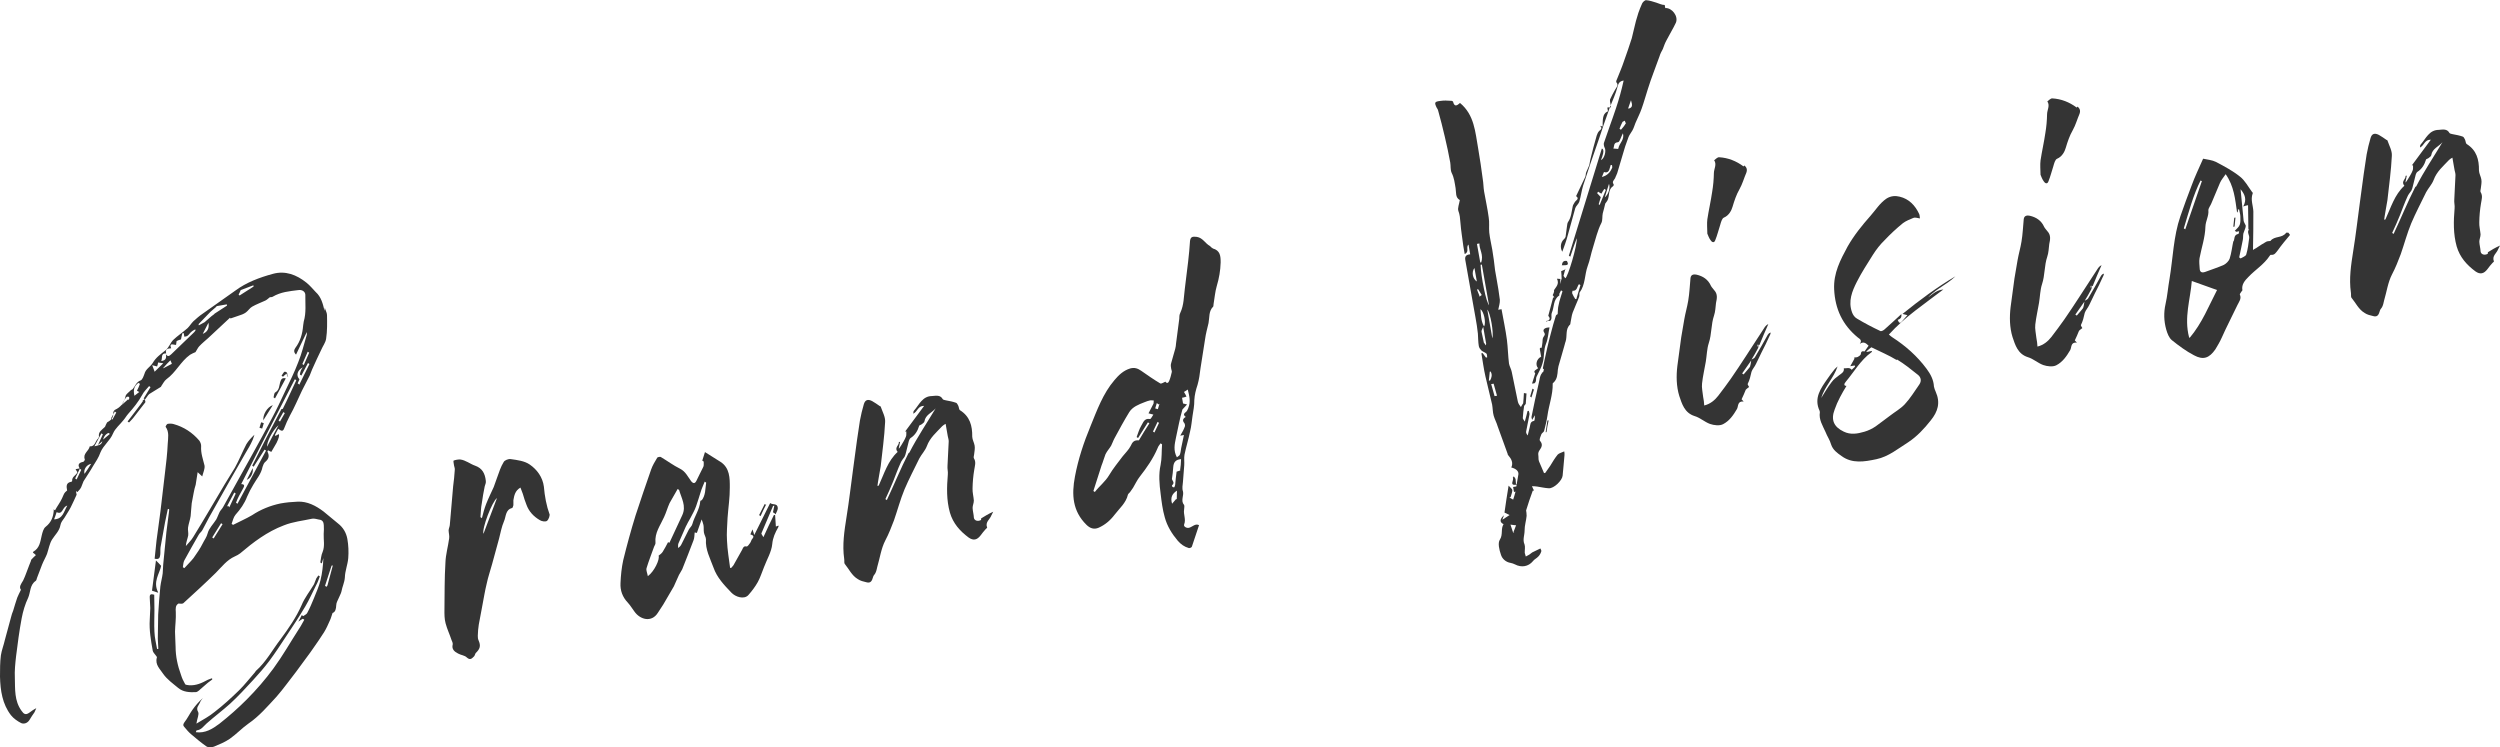
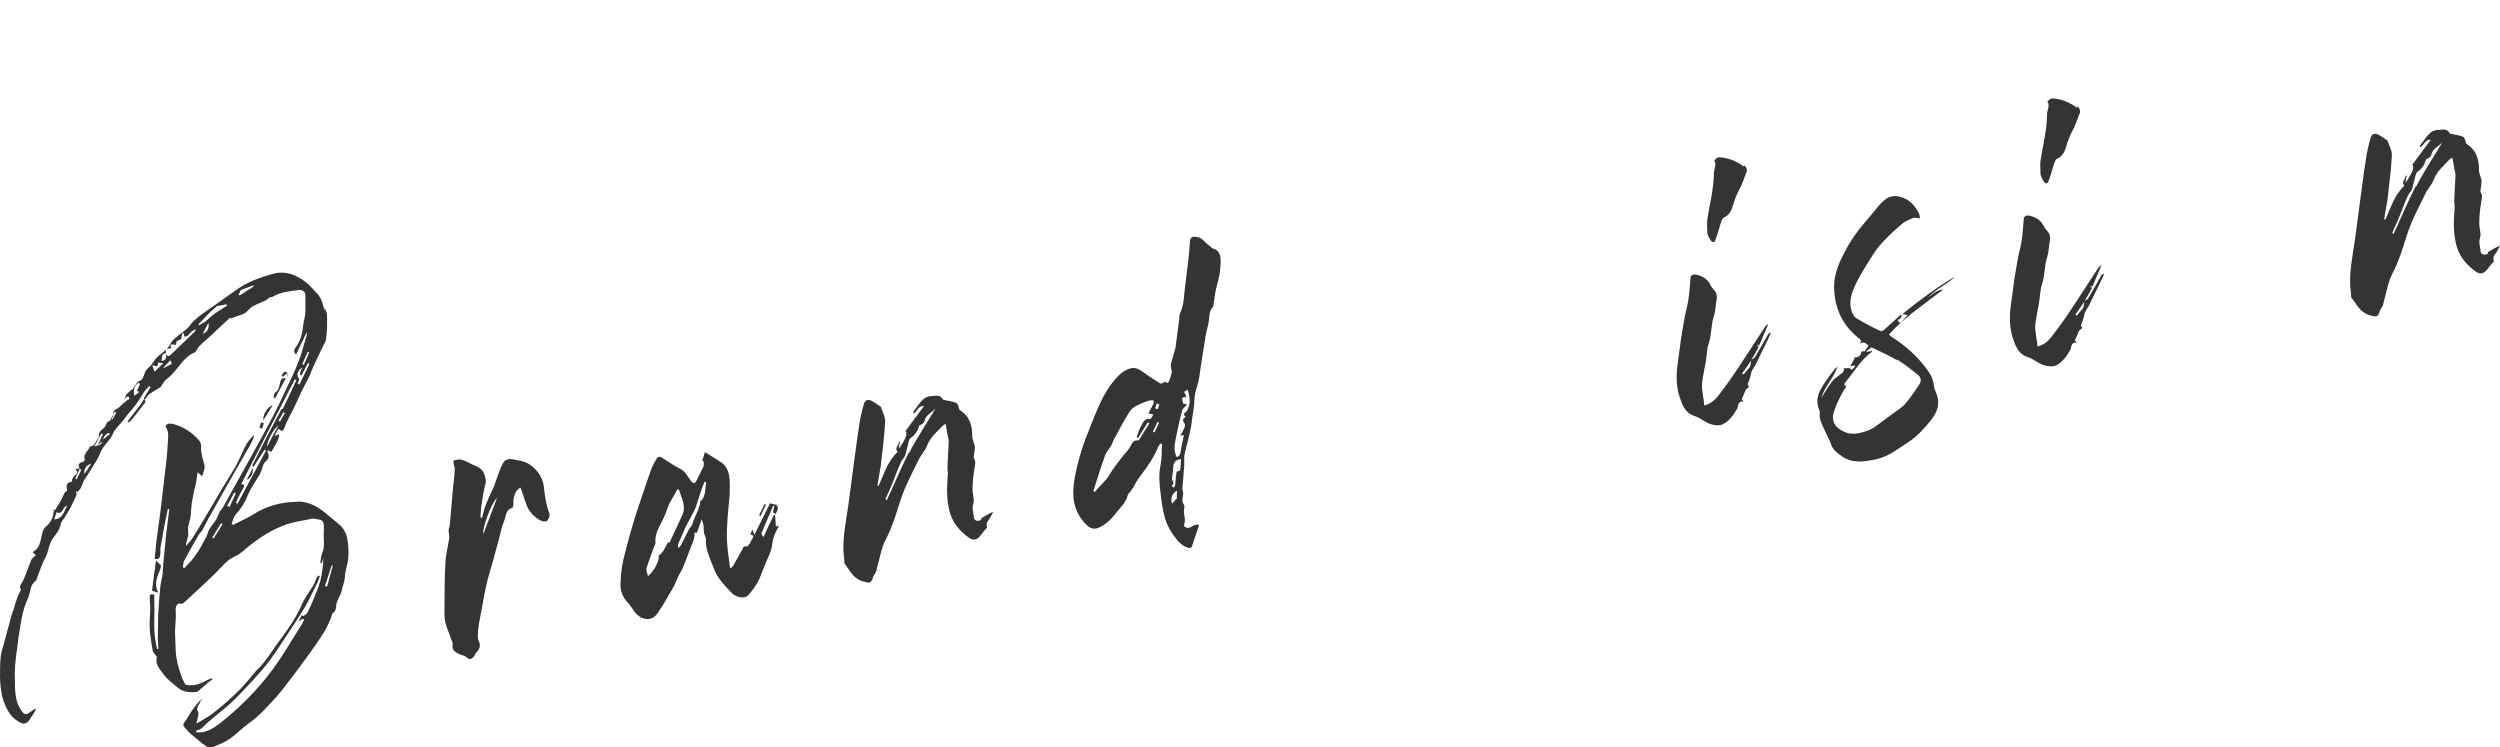
<svg xmlns="http://www.w3.org/2000/svg" id="_レイヤー_2" viewBox="0 0 481.26 143.82">
  <defs>
    <style>.cls-1{fill:#343434;stroke-width:0px;}.cls-2{isolation:isolate;}</style>
  </defs>
  <g id="_レイヤー_1-2">
    <g id="Brand_Vision" class="cls-2">
      <g class="cls-2">
        <path class="cls-1" d="M62.54,59.24c.08.47.4.9.41,1.39.03,1.54.06,3.08-.17,4.58-.11.75-.64,1.41-.93,2.11-.59,1.24-1.19,2.48-1.77,3.81-.18.36-.27.78-.45,1.14-.48.98-1.03,1.97-1.51,2.95-.77,1.6-1.45,3.26-2.32,4.8-.43.81-.77,1.6-1.11,2.47-.27.78-.76.3-1.13.04-.25.45-.43.81-.61,1.16.01.08.03.16.04.24.22-.12.44-.24.67-.36q.23.37-.43,1.7c-.31.54-.62,1.08-1,1.72-.17-.05-.36-.18-.62-.3-.06.09-.13.19-.12.26.38.75.31,1.33-.39,1.94-.29.21-.45.65-.56.99-.25,1.34-1.14,2.31-1.76,3.4-.44.73-.87,1.53-1.21,2.33-.5,1.31-1.28,2.42-2.23,3.48-.4.48-.53,1.15-.75,1.76.09.06.19.13.28.19,1.19-.62,2.48-1.17,3.65-1.86,1.67-1.11,3.49-1.84,5.45-2.26,1.1-.2,2.22-.31,3.35-.35,1.85-.08,3.47.77,4.96,1.89.94.73,1.82,1.55,2.76,2.28,1.03.79,1.62,1.83,1.83,3.01.21,1.18.27,2.47.17,3.71-.11,1.24-.62,2.47-.65,3.69-.07.99-.5,1.79-.66,2.72-.09.42-.35.79-.51,1.23-.17.43-.49.9-.49,1.39-.03.74-.17,1.33-.71,1.51-.22.61-.31,1.03-.49,1.39-.35.79-.69,1.58-1.14,2.31-.63,1.01-1.35,2.03-2.06,3.05-.19.28-.39.56-.58.83-.92,1.22-1.83,2.52-2.75,3.74-1.26,1.6-2.43,3.27-3.78,4.81-1.71,1.84-3.32,3.75-5.42,5.18-1.23.87-2.32,2.04-3.55,2.9-.94.65-2,1.08-3.06,1.52-.46.16-1.1.2-1.47-.06-1.02-.71-1.97-1.52-2.93-2.33-.48-.4-.89-.9-1.3-1.39-.29-.27-.25-.52,0-.89.6-.76,1.01-1.64,1.53-2.38.58-.84,1.26-1.6,2.03-2.31-.19.28-.47.57-.57.91-.23.53-.81.96-.34,1.77.24.45-.19,1.25-.33,2.25,1.32-.8,2.51-1.42,3.5-2.25,1.65-1.27,3.18-2.67,4.71-4.16,1.11-1.09,2.03-2.31,3.05-3.46.06-.09.13-.19.19-.28,1.97-1.73,3.18-4.06,4.77-6.12,1.51-2.05,3-4.19,4.04-6.56.57-1.4,1.57-2.63,2.38-4,.18-.36.27-.78.45-1.14.13-.19.26-.37.39-.56.09.06.19.13.28.19-.22.61-.44,1.21-.75,1.76-.66,1.33-1.3,2.75-2.05,4.02-1.19,2-2.47,3.93-3.76,5.86-1.02,1.56-2.05,3.12-3.16,4.62-.99,1.31-2.07,2.56-3.16,3.73-1.43,1.55-2.86,3.11-4.4,4.52-1.47,1.32-3.05,2.49-4.53,3.81-.56.5-1,1.23-1.88,1.31-.08.01-.13.19-.18.36,1.83.24,3.22-.65,4.51-1.61,1.85-1.46,3.61-3,5.27-4.67,1.86-1.87,3.62-3.89,5.19-6.04,1.77-2.42,3.25-5.04,4.85-7.52.39-.56.69-1.18,1.06-1.81-.09-.07-.19-.13-.28-.19-.22.12-.45.24-.88.56.31-.54.49-.9.67-1.26.09.06.19.13.28.19.29-.21.67-.36.78-.63.49-.9.89-1.86,1.29-2.83.45-1.13.98-2.29,1.26-3.47.33-1.36.49-2.77.55-4.24-.1.34-.2.69-.31,1.03-.09-.06-.19-.13-.28-.19.12-.67.16-1.41.45-2.03.45-1.14.16-2.3.2-3.45.06-.58.04-1.15.02-1.71-.02-.57-.26-1.01-.92-1.06-.42-.09-.94-.24-1.33-.17-1.8.4-3.64.56-5.46,1.29-3.2,1.21-5.85,3.23-8.39,5.38-.29.21-.65.44-1.03.59-1.51.67-2.49,1.98-3.67,3.17-2.01,1.98-4.11,3.89-6.21,5.81-.21.2-.63.11-.96.09-.59.35-.57.91-.52,1.64.06,1.29-.12,2.54-.15,3.76,0,.97.1,1.93.11,2.91,0,1.87.4,3.67,1.04,5.42.19.62.46,1.22.81,1.81.11.14.51.15.77.19,1.32.09,2.44-.43,3.56-1.04.22-.12.54-.18.84-.31.01.08.03.16.04.24-.29.21-.57.43-.86.64-.35.31-.7.61-1.06.92-.43.32-.82.88-1.31.88-1.13.04-2.35,0-3.31-.8-1.05-.87-2.16-1.65-2.92-2.74-.56-.88-1.61-1.75-1.2-3.12.07-.09-.13-.3-.24-.45-.21-.29-.5-.56-.56-.88-.35-1.97-.7-3.94-.57-5.99.03-.74.06-1.47.1-2.21-.03-.64-.06-1.29-.1-1.93-.05-.72.18-.84.86-.64.02,1.05.03,2.03.04,3,0,1.38-.08,2.78,0,4.14.04,1.13.31,2.22.51,3.32.08-.01.16-.03.24-.04-.03-.65-.06-1.29-.1-1.93.05-1.55.02-3.09.07-4.64.09-1.8.25-3.62.42-5.44.1-.83.35-1.69.45-2.52.06-.58.04-1.15.1-1.72.2-2.07.41-4.14.61-6.2.17-1.33.34-2.66.51-3.99.05-.17.02-.33,0-.49-.08.01-.16.03-.24.04-.18.84-.35,1.69-.53,2.53-.29,1.59-.57,3.19-.86,4.78-.07.5,0,.97-.06,1.47-.09.42-.07.99-1.08.76.12-1.16.24-2.32.36-3.48.25-1.83.49-3.66.74-5.49.29-2.49.58-4.98.88-7.47.23-1.91.46-3.82.54-5.7.06-1.07.33-2.25-.41-3.26-.01-.08.23-.53.39-.56.39-.07.8-.06,1.15.04,1.97.55,3.62,1.63,4.95,3.19.21.29.38.75.35,1.08-.09,1.32.35,2.46.65,3.7.11.63-.25,1.34-.44,2.11-.29-.27-.49-.48-.88-.82-.16.92-.27,1.67-.38,2.42-.15.51-.31,1.03-.38,1.53-.12.67-.25,1.34-.38,2.02-.1.83-.12,1.64-.21,2.48-.11.75-.39,1.45-.5,2.2-.07.5.1,1.04.03,1.54-.13.67-.42,1.29-.45,2.03.47-.57,1.03-1.08,1.4-1.71,2.09-3.38,4.08-6.82,6.08-10.18.62-1.08,1.33-2.1,1.96-3.19.8-1.44,1.42-3.01,2.21-4.53.38-.63.92-1.22,1.55-1.82-.17.44-.25.86-.44,1.21-.35.79-.79,1.52-1.23,2.25-.93,1.63-1.86,3.25-2.79,4.88-1.42,2.53-2.84,5.05-4.27,7.58-.43.81-.85,1.61-1.28,2.42-.18.36-.55.58-.73.94-.93,1.63-1.86,3.25-2.78,4.96-.18.36-.18.84-.26,1.26.09.07.19.13.28.19.61-.68,1.24-1.27,1.77-1.94.65-.93,1.3-1.85,1.78-2.83.3-.62.76-1.19.95-1.96.24-.94,1.07-1.74,1.65-2.65.25-.45.4-.96.64-1.42.18-.36.53-.66.71-1.02,1.85-3.33,3.7-6.67,5.55-10,1.29-2.34,2.59-4.68,3.8-7.01.92-1.71,1.74-3.48,2.57-5.25.89-1.86,1.79-3.65,2.51-5.56.68-1.66,1.1-3.44,1.61-5.16.06-.09.04-.25.05-.66-.77,1.6-1.43,2.93-2.08,4.35-.49-.48-.4-.9-.14-1.28.99-1.31,1.38-2.76,1.51-4.33l.11-.75c.51-1.71.28-3.46.31-5.17-.03-.64-.67-1.02-1.38-.89-1.67.21-3.35.35-4.9,1.27-.14.11-.39.07-.55.1-.29.21-.56.5-.86.64-.83.39-1.74.71-2.55,1.18-.44.24-.76.78-1.19,1.1-.43.32-.97.5-1.51.67-.46.16-.92.32-1.46.5l-.11-.14c-1.4,1.3-2.79,2.61-4.19,3.91-.56.5-1.2,1.02-1.75,1.61-.27.29-.44.73-.7,1.1-.3.13-.68.28-1.05.51-1.8,1.29-2.73,3.41-4.53,4.7-.43.32-.66.85-.99,1.31-.06.09-.05.17-.13.19-.73.45-1.46.91-2.2,1.36-.14.11-.27.29-.4.48-.13.18-.26.37-.39.55-.09-.07-.19-.13-.28-.19.44-.73.88-1.46,1.32-2.18-.09-.06-.19-.13-.28-.19-.47.57-1.03,1.08-1.33,1.7-.74,1.35-1.67,2.49-2.69,3.64-.34.38-.58.83-.92,1.22-.66.85-1.59,1.58-1.99,2.54-.57,1.4-1.87,2.28-2.44,3.68-.32.95-.9,1.79-1.41,2.61-.56.99-1.21,1.92-1.84,2.93-.18.36-.27.78-.45,1.14-.18.36-.45.65-.73.94-.09-.06-.19-.13-.28-.2.06.32.11.63.13.71-.41.89-.76,1.68-1.12,2.39-.36.71-.82,1.36-1.19,2-.32.46-.73.94-.8,1.44-.2,1.17-1.05,1.89-1.62,2.8-.5.82-.65,1.82-.97,2.77-.28.7-.66,1.33-.94,2.03-.33.87-.67,1.74-1,2.62-.05.17-.09.42-.23.53-1.16.78-.99,2.21-1.46,3.26-.59,1.24-1,2.62-1.25,3.96-.46,2.44-.77,4.85-1.07,7.26-.16,1.41-.31,2.82-.24,4.19.06,2.18-.12,4.41,1.29,6.35.44.65.8.83,1.45.39.43-.32.86-.64,1.39-.9-.12.26-.23.53-.35.79-.32.46-.65.93-.96,1.47-.38.63-1.07.84-1.6.61-.71-.36-1.46-.88-1.97-1.52C.45,135.53.07,132.92,0,130.25c0-1.38,0-2.76.17-4.09.15-1,.55-1.97.77-2.98.39-1.45.79-2.9,1.18-4.35.09-.42.25-.86.42-1.29.26-.86.51-1.71.78-2.49.17-.44.41-.88.71-1.51-.43-.57.04-1.15.42-1.78.48-.98.78-2.01,1.18-2.97.1-.34.3-.62.38-1.04.27-.29.55-.58.9-.89-.2-.21-.38-.34-.57-.47.06-.09.05-.17.05-.17,1.26-.71,1.36-1.95,1.64-3.13.14-.59.33-1.36.76-1.68,1.07-.84,1.46-1.88,1.56-3.12-.01-.08-.03-.16-.04-.24.09.07.19.13.28.19.43-.81,1.02-1.56,1.37-2.35.41-.89.32-.95.96-1.47-.14-.79-.26-1.5.84-1.69.08-.01.14-.11.13-.19-.06-.8.79-1.03,1.01-1.64-.11-.14-.23-.37-.35-.59.24-.04.47-.08.79-.14-.46-.73-.12-1.12.67-1.26.16-.03.34-.38.32-.46-.44-1.14.77-1.6.94-2.52,1.07.06,1.04-1,1.6-1.5.06-.09.19-.28.18-.36-.17-.95.58-1.32,1.06-1.81.14-.11.19-.28.25-.45.13-.18.17-.43.31-.54.75-.38,1.21-.95,1.14-1.83-.03-.16.17-.44.31-.54,1.13-.52,1.79-1.37,2.05-2.64.09-.42.68-.77,1.02-1.15.14-.11.3-.13.37-.23.47-.57.66-1.33,1.5-1.65.38-.15.58-.83.75-1.27.24-.94,1.14-1.34,1.58-2.07.62-1.08,1.56-1.74,2.49-2.47.64-.52.89-1.38,1.44-1.96.83-.8,1.85-1.46,2.77-2.28.42-.4.73-.94,1.14-1.34.56-.5,1.12-1.01,1.78-1.45,2.09-1.51,4.19-2.93,6.28-4.44,2.16-1.6,4.67-2.53,7.23-3.23,2.4-.67,4.58.17,6.48,1.7.66.53,1.18,1.17,1.78,1.8,1.06.95,1.38,2.28,1.69,3.6l.06-.58ZM12.95,97.33c-1.01.26-.81,1.85-2.05,1.26-.15.51-.32.95-.49,1.39,1.7-.06,1.85-1.46,2.54-2.64ZM15.64,90.43c-.09-.06-.19-.13-.28-.19-.3.62-.59,1.24-.89,1.86.09.07.19.13.28.2.3-.62.59-1.24.89-1.86ZM17.55,89.29c-.87.15-1.52,1.08-1.28,1.93.45-.65.84-1.21,1.28-1.93ZM17.94,85.97c.85-.23,1.59-.2,1.77-1.04-.21.2-.42.4-.85.72.35-.79.64-1.41.94-2.04-.09-.07-.19-.13-.28-.19-.43.81-.85,1.61-1.41,2.61l-.17-.05ZM19.67,84.77c.5-.41.99-.83,1.49-1.24-.09-.06-.19-.13-.28-.19-.68.28-.98.9-1.1,1.58l-.11-.14ZM22.38,79.41c-.09-.06-.19-.13-.28-.19-.25.45-.49.9-.74,1.35.09.06.19.13.28.2.25-.45.49-.9.74-1.35ZM24.79,76.95c.06-.09.12-.27.09-.42-.01-.08-.2-.21-.28-.19-.16.03-.3.13-.37.23-.26.37-.51.82-.88,1.46.56-.51.91-.81,1.27-1.12l.17.05ZM27.43,77.14c.14-.11.29-.21.43-.32.04.24.18.54.11.63-.73.94-1.46,1.88-2.18,2.82-.26.37-.61.68-.95,1.06-.09-.07-.19-.13-.28-.19.86-1.13,1.71-2.25,2.57-3.38.13-.19.26-.37.39-.56l-.09-.06ZM26.36,75.22c.25-.45.41-.89.58-1.32-.09-.07-.19-.13-.28-.2-.8.55-1.07,1.33-.78,2.49.29-.21.57-.43.93-.73-.26-.12-.45-.25-.45-.25ZM30.38,114.08c-.51-.15-.78-.27-1.12-.37.23-1.91.48-3.74.76-5.82.49.48.69.69,1,1.04-.3,1.52-1.65,3.06-.56,5.14h-.08ZM29.7,71.62c.62-.6,1.11-1.09,1.73-1.69-.5-.07-.75-.11-1-.15-.04.25-.07.5-.19.76-.34-.1-.59-.14-.94-.24.16.46.3.76.46,1.22l-.06.09ZM37.64,63.64c-.01-.08-.03-.16-.04-.24-.22.12-.52.25-.73.45-.29.21-.47.57-.76.78-.14.11-.38.15-.62.19-.04-.24-.08-.47-.13-.71-.08.01-.16.03-.24.04-.1.34-.2.69-.28,1.19-.24.04-.54.18-.84.31-.04.25-.07.5-.11.75-.49,0-1.39-.49-.94.65-.64.03-1.2.13-.96.98-1.14-.04-.65.93-.96,1.47.96-.09,1.02-.67.91-1.3.33.51.63.38,1.05-.02,1.38-1.38,2.85-2.7,4.24-4.08.14-.11.27-.29.4-.48ZM31.44,70.9c.67-.36,1.11-.6,1.64-.86-.03-.16-.15-.38-.28-.68-.48.49-.9.89-1.37,1.46v.08ZM41.29,60.39c.8-.55,1.61-1.01,2.41-1.56-.01-.08-.03-.16-.04-.24l-1.89.33c-.08.01-.14.11-.21.2-.35.31-.7.61-1.06.92-.76.78-1.51,1.57-2.27,2.35.01.08.03.16.04.24.37-.23.75-.38,1.11-.6.64-.52,1.19-1.1,1.84-1.54l.07-.09ZM38.97,64.29c.92-.33,1.36-1.05,1.16-2.16-.36.71-.72,1.43-1.15,2.23v-.08ZM42.84,100.91c-.09-.06-.19-.13-.28-.19-.57.91-1.14,1.83-1.71,2.74.09.06.19.13.28.2.57-.92,1.14-1.83,1.71-2.74ZM44.14,97.67c.41-.89.82-1.77,1.24-2.66-.09-.07-.19-.13-.28-.2-.43.81-.85,1.61-1.28,2.42-.06.09-.05.17-.04.25.08-.01.16-.03.24-.04l.12.22ZM54.44,78.7c.9-1.78,1.71-3.63,2.6-5.5-.09-.07-.19-.13-.28-.2-3.45,6.7-6.89,13.41-10.33,20.19.82.02.57.47.32.92-.25.45-.49.9-.74,1.35-.25.45-.41.89-.58,1.32.09.06.19.13.28.2,1.83-3.41,3.67-6.82,5.5-10.24-.09-.06-.19-.13-.28-.19-.7,1.1-1.4,2.2-2.1,3.29-.09-.07-.19-.13-.28-.19.9-1.78,1.81-3.57,2.71-5.35.97-1.88,1.95-3.68,2.92-5.55l.24-.04ZM46.19,56.84c.88-.56,1.75-1.12,2.63-1.68-.01-.08-.03-.16-.04-.24-.76.3-1.52.59-2.44.92-.05.17-.23.53-.41.88.09.07.19.13.28.2v-.08ZM47.5,92.36c.43-.81.79-1.52,1.15-2.24.17.95-.45,2.03-1.15,2.24ZM50.34,81.3c.17.05.44.17.44.17-.1.34-.2.69-.31,1.03-.17-.05-.34-.1-.52-.15.1-.34.2-.69.31-1.03h.08ZM50.71,81.07c-.21-1.18.74-2.73,1.81-3.08-.7,1.1-1.27,2.01-1.84,2.93l.03.16ZM51.42,85.98c.72-1.43,1.46-2.78,2.2-4.13-1.14.93-2.4,3.43-2.18,4.2v-.08ZM55.02,72.83c-.74,1.35-1.41,2.61-2.08,3.86-.09-.07-.19-.13-.28-.19.1-.34.1-.83.32-.95.81-.47.75-1.27.95-1.96.17-.44.24-.94,1.08-.76ZM54.83,79.53c-.09-.06-.19-.13-.28-.2-.31.54-.62,1.08-.93,1.63.09.07.19.13.28.19.31-.54.62-1.08.93-1.63ZM55.52,72.42c-.08.01-.16.03-.24.04-.03-.16-.06-.32-.1-.55-.29.21-.5.41-.7.61-.09-.07-.19-.13-.28-.19.2-.28.31-.54.52-.74.06-.09.41,0,.51.15.11.14.07.39.11.63l.17.05ZM57.6,74.08c.66-1.34,1.32-2.67,1.97-4-.09-.07-.19-.13-.28-.2-.43.81-.85,1.61-1.28,2.42-.09-.07-.19-.13-.28-.2.04-.25.07-.5.19-.77.12-.26.25-.45.38-.63-1.11.6-1.34,1.62-.65,2.31-.12.26-.23.53-.35.79.09.06.19.13.28.19v.08ZM59.52,67.9l-.28-.2c-.35.79-.69,1.59-1.04,2.38.09.06.19.13.28.19.35-.79.7-1.59,1.04-2.38ZM63.04,112.69c.34-1.28.69-2.56,1.03-3.84-.08.01-.16.03-.24.04-.42,1.29-.84,2.59-1.26,3.88.09.07.19.13.28.2l.19-.28Z" />
        <path class="cls-1" d="M105.77,98.81c.15.38-.12,1.16-.47,1.46-.29.21-1.04.1-1.41-.16-1.18-.69-2.08-1.66-2.55-2.96-.28-.68-.49-1.38-.69-2.07-.15-.38-.3-.76-.46-1.22-1.03.59-1.2,1.51-1.36,2.43-.02.33.03.64,0,.97-.05.17-.15.51-.23.53-1.33.32-1.17,1.67-1.58,2.56-.46,1.06-.66,2.23-.95,3.34-.44,1.62-.89,3.25-1.33,4.87-.34,1.28-.78,2.49-1.04,3.76-.38,1.53-.6,3.03-.9,4.55-.21,1.09-.43,2.19-.63,3.36-.12.67-.16,1.41-.19,2.15-.02.33.03.64.17.95.42.98.28,1.58-.56,2.37-.13.18-.17.44-.3.62-.42.4-.74.86-1.42.25-.4-.42-1.14-.45-1.68-.76-.71-.36-1.28-.83-1.04-1.76.04-.25-.1-.55-.23-.85-.35-1.08-.86-2.12-1.14-3.21-.23-.85-.23-1.75-.22-2.64.04-3.01,0-6.01.19-9.05.05-1.55.51-3.1.72-4.68.07-.5-.1-1.04-.11-1.53.02-.33.2-.69.23-1.01.21-2.48.43-4.95.64-7.43.13-1.08.27-2.16.32-3.23.04-.25-.1-.55-.14-.79-.06-.31-.17-.95-.09-.96.38-.15.85-.23,1.26-.22,1.08.13,1.94.88,2.89,1.2,1.39.49,1.9,1.53,2.05,2.89.07.39-.11.75-.21,1.09-.21,1.09-.43,2.19-.56,3.27-.18.84-.18,1.74-.26,2.65.09.06.19.13.28.2.24-.94.48-1.87.82-2.74.45-1.14.99-2.21,1.46-3.26.22-.61.44-1.21.65-1.82.38-1.04.69-2.07,1.26-2.98.18-.36.94-.65,1.36-.57,1.25.18,2.66.34,3.68,1.06,1.39.97,2.46,2.41,2.7,4.24.16,1.84.48,3.65,1.12,5.41l-.04-.24ZM95.67,95.88c-.94.66-2.94,5.88-2.6,6.88.88-2.35,1.72-4.53,2.6-6.88Z" />
        <path class="cls-1" d="M149.08,98.8c-.09-.06-.19-.13-.28-.19.09-.42.18-.84.26-1.26-.08.01-.16.03-.24.04-.75,1.76-1.49,3.51-2.24,5.27-.06.09.13.3.38.75.7-1.58,1.35-2.92,2.01-4.25.08-.01.16-.03.24-.04.05.72.09,1.45.15,2.25.22-.12.38-.15.54-.18-.05.17-.04.25-.1.34-.56.99-1.03,1.97-1.14,3.21-.14,1.49-1.02,2.94-1.58,4.42-.4.96-.7,1.99-1.2,2.89s-1.15,1.75-1.83,2.52c-.82.88-2.46.35-3.25-.48-1.4-1.46-2.79-2.92-3.45-4.83-.64-1.76-1.59-3.46-1.45-5.43,0-.41-.31-.84-.39-1.31s0-.97-.09-1.45c-.06-.32-.19-.62-.35-1.08-.38,1.04-.65,1.82-.92,2.6-.25-.04-.42-.09-.42-.09-.06.58-.05,1.07-.22,1.5-.72,1.91-1.45,3.75-2.18,5.59-.18.36-.44.73-.62,1.08-.36.71-.63,1.49-.99,2.21-.69,1.18-1.37,2.35-2.06,3.53-.31.54-.71,1.02-1.02,1.56-1.2,1.92-3.42,1.33-4.52-.26-.43-.58-.77-1.16-1.28-1.72-1-1.04-1.47-2.34-1.39-3.74.06-1.47.21-2.96.52-4.4.71-2.89,1.5-5.79,2.38-8.63.95-2.93,1.97-5.87,2.99-8.82.27-.78.71-1.51,1.15-2.24.05-.17.52-.25.69-.2,1.27.75,2.4,1.61,3.73,2.27,1.07.54,1.49,1.53,2.13,2.39.41.5.74.52,1.04-.1.41-.89.9-1.79,1.32-2.67.12-.26.05-.66.07-.99-.09-.06-.19-.13-.28-.19.15-.52.31-1.03.52-1.64,1.01.63,2.01,1.27,3.02,1.9,1.75,1.15,1.77,3.1,1.76,4.89.02,1.95-.29,3.87-.43,5.85-.06,1.47-.21,2.96-.11,4.41.07,1.78.38,3.51.6,5.26.08-.01.16-.03.24-.04.13-.19.27-.29.4-.48.56-.99,1.11-1.98,1.67-2.98.18-.36.27-.78.86-.64.17.05.5-.41.69-.69.19-.28.22-.61.43-.81.4-.48.12-.67-.39-.83.12-.26.23-.53.4-.96.15.38.19.62.35,1.08,1.08-2.14,2.04-4.1,3.06-6.15.48.4,1.38,0,1.46.88.07.39-.25.86-.42,1.29l-.2-.21ZM128.87,104.48c.83-1.77,1.65-3.54,2.47-5.31.82-1.77-.18-3.3-.61-4.85-.09-.07-.19-.13-.28-.19-.49.9-1.06,1.81-1.55,2.71-.41.89-.65,1.82-1.07,2.71-.7,1.58-1.83,3-1.65,4.92.04.24-.15.51-.27.78-.49,1.39-1.05,2.79-1.46,4.16-.09.42.17.95.26,1.5,1.23-.87,2.35-3.26,2.07-3.94.29-.21.57-.43.77-.71.38-.63.75-1.27,1.05-1.89l.26.12ZM135.01,96.41c.87-1.05.73-2.32.93-3.5-.09-.07-.19-.13-.28-.2-.28.7-.58,1.32-.78,2.01-.32.95-.56,1.89-.89,2.76-.27.78-.71,1.51-1.07,2.22-.31.54-.62,1.09-.92,1.71-.46,1.06-.93,2.11-1.39,3.17-.12.26-.06.58-.08.91.37-.23.56-.5.68-.77.49-.9.89-1.86,1.38-2.76.18-.36.61-.68.7-1.1.39-1.45,1.38-2.76,1.51-4.33-.01-.08.13-.19.2-.28l.03.16ZM147.48,97.13c-.36.71-.72,1.43-1.07,2.22-.09-.07-.19-.13-.28-.19.36-.71.72-1.43,1.08-2.14.09.07.19.13.28.19v-.08Z" />
        <path class="cls-1" d="M188.83,99.82c.73-.45,1.46-.91,2.37-1.31-.12.27-.25.45-.36.71-.27.78-1.24,1.27-.81,2.34.01.08-.21.2-.27.29-.34.38-.68.77-1,1.23-.66.85-1.36,1.05-2.29.4-1.68-1.25-3-2.72-3.61-4.81-.67-2.4-.61-4.85-.4-7.32.06-.58-.12-1.12-.06-1.7.05-1.55.18-3.12.23-4.67.02-.33-.13-.71-.18-1.02-.1-.55-.19-1.1-.29-1.66-.04-.24-.08-.47-.12-.71-.22.12-.45.24-.65.44-1.09,1.17-2.37,2.21-2.97,3.86-.33.87-1.02,1.56-1.45,2.37-.95,1.96-1.99,3.93-2.85,5.95-.8,1.93-1.33,3.97-2.03,5.97-.5,1.31-1,2.61-1.67,3.87-.79,1.52-1.03,3.35-1.54,5.07-.09.42-.18.84-.36,1.2-.12.26-.4.48-.44.73-.2.69-.42,1.29-1.28,1.04-.59-.14-1.19-.28-1.65-.6-1.18-.69-1.73-1.97-2.55-2.96-.12-.22-.03-.64-.09-.96-.39-2.69.03-5.37.45-8.04.51-3.1.85-6.24,1.28-9.33.25-1.83.49-3.66.74-5.49.19-1.25.37-2.5.56-3.75.21-1.09.44-2.11.75-3.14.25-.86.79-1.03,1.6-.61.54.31,1.01.63,1.47.96.08-.01.17.05.19.13.34,1,.91,1.95.84,2.94-.14,2.87-.54,5.7-.85,8.52-.15,1-.38,2.02-.52,3.02-.04.25-.07.5-.11.75.08-.01.16-.03.24-.04,1.06-2.3,1.76-4.78,3.65-6.49-.72-.85.34-1.28.23-1.91.08-.01.16-.03.24-.04-.09.42-.18.84-.26,1.27h.08c.13-.2.26-.39.39-.57.31-.54.7-1.1.92-1.71.12-.26.05-.66.07-.99-.08.01-.16.03-.24.04,1.18-1.59,2.36-3.18,3.67-4.96-1.22-.03-1.26,1.12-2.09,1.51.04-.25,0-.49.14-.59,1.01-1.15,1.62-2.8,3.48-2.81.72-.05,1.58-.28,2.06.61.11.14.44.17.61.22.67.12,1.34.25,1.95.47.17.05.31.35.43.58.13.3.12.71.31.84,1.92,1.2,2.4,2.99,2.37,5.11.02.57.37,1.15.46,1.71.1.55-.04,1.14-.1,1.72-.04.25-.14.59-.03.74.45.73.17,1.43.06,2.18-.2,1.17-.31,2.41-.33,3.63-.03.74.19,1.51.25,2.31,0,.49-.24.94-.24,1.42.03.64.22,1.26.25,1.91.1.55.78.75,1.37.41l.04-.25ZM175.05,87.14c1.51-2.95,3.38-5.71,5.07-8.53-.74.86-1.97,1.24-2.16,2.5-.04.25-.34.38-.55.58-.14.11-.38.15-.45.24-.31,1.03-.81,1.85-1.69,2.41-.14.11-.26.37-.31.54-.19.76-.38,1.53-.57,2.29-.04.25-.15.51-.27.78-.26.37-.6.75-.76,1.19-.53,1.15-.96,2.36-1.41,3.5-.45,1.14-.98,2.29-1.51,3.44.09.07.19.13.28.19,1.42-3.01,2.66-6.08,4.17-9.03l.14-.11Z" />
        <path class="cls-1" d="M233.44,47.82c1.45.39,1.55,1.43,1.54,2.73-.05,1.55-.29,2.98-.75,4.52-.31,1.03-.41,2.27-.61,3.44-.05.17,0,.41-.07.5-.9.89-.69,2.07-.9,3.17-.23,1.01-.53,2.04-.67,3.12-.32,1.85-.56,3.76-.88,5.6-.13,1.08-.27,2.16-.57,3.19-.32.95-.56,1.89-.62,2.95.02,1.05-.2,2.07-.35,3.07s-.22,1.99-.46,2.92c-.3,1.52-.77,2.98-1.08,4.5-.12.67,0,1.38-.05,2.04-.06,1.07-.19,2.15-.25,3.21-.06.58-.19,1.25,0,1.79.23.85-.5,1.79.22,2.64.11.14.02.57,0,.9-.16.92.41,1.88.01,2.84-.17.44.55.8,1.01.63.62-.19,1.15-.85,1.86-.49-.49,1.39-.89,2.76-1.38,4.14-.05.17-.43.32-.6.27-.86-.25-1.51-.71-2.12-1.41-1.13-1.34-2.04-2.81-2.5-4.51-.42-1.47-.61-2.98-.79-4.49-.25-1.91-.42-3.75-.01-5.6.26-1.27.18-2.63.28-3.95-.09-.06-.19-.13-.28-.2-.19.28-.47.57-.57.91-.86,2.02-2.09,3.78-3.42,5.48-.53.66-.88,1.46-1.32,2.18-.2.28-.39.56-.58.83-.13.18-.35.3-.4.48-.37,1.61-1.64,2.65-2.57,3.87-.86,1.13-1.85,1.95-3.05,2.49-.9.4-1.68.13-2.37-.56-2.66-2.62-2.88-5.75-2.21-9.28.63-3.36,1.69-6.55,3-9.71,1.25-3.06,2.39-6.27,4.61-8.86.81-.96,1.71-1.84,3.02-2.24.85-.23,1.46-.01,2.11.44,1.21.84,2.41,1.69,3.68,2.44.19.13.62-.19,1-.34.23.37.54.31.71-.12.23-.53.37-1.12.51-1.72.05-.17-.07-.39-.11-.63-.06-.32-.13-.71-.02-1.05.24-.94.56-1.89.8-2.82.1-.34.12-.67.15-1,.21-1.58.42-3.16.62-4.74,0-.41.02-.82.2-1.17.71-1.51.67-3.12.88-4.71.18-1.74.45-3.41.63-5.15.17-1.33.26-2.65.36-3.96.1-.83.49-.9,1.32-.8,1.17.2,1.6,1.26,2.5,1.75.19.13.31.35.48.4l.09.07ZM218.81,84.12c.28-.7.47-1.46.85-2.1.39-.56.54-1.56,1.71-1.36.17.05.4-.48.66-.85-.34-.1-.51-.15-.94-.24.36-.71.67-1.26.97-1.88.05-.17,0-.41.06-.58-.25-.04-.5-.07-.66-.05-.39.07-.77.22-1.15.37-1.14.44-2.28.89-2.92,1.9-1.01,1.64-1.93,3.35-2.85,5.05-.25.45-.4.96-.64,1.41-.31.54-.79,1.03-1.09,1.66-.28.7-.47,1.46-.76,2.16-.52,1.64-1.05,3.27-1.57,4.91.09.06.19.13.28.19.86-1.13,2.01-1.98,2.76-3.25.75-1.27,1.69-2.41,2.61-3.63.53-.66,1.16-1.26,1.52-1.97.35-.79.69-1.18,1.59-1.09.62-1.08,1.32-2.18,2.02-3.28-.09-.06-.19-.13-.28-.19-.63,1-1.27,2.01-1.9,3.02-.09-.06-.19-.13-.28-.19ZM223.12,81.41c-.09-.07-.19-.13-.28-.2-.3.62-.59,1.24-.89,1.86.09.06.19.13.28.19.3-.62.59-1.24.89-1.86ZM222.98,77.86c-.01-.08-.2-.21-.29-.27-.1.34-.2.69-.31,1.03.17.05.34.1.51.15.1-.34.2-.69.31-1.03l-.22.12ZM226.53,96.08c.03-.74.03-1.22.04-1.63-.88.56-1.32,1.29-.94,2.52.34-.38.61-.68.74-.86l.16-.03ZM227.17,90.53c.12-.67.16-1.41.19-2.15-1.04.1-1.44.58-1.51,1.57-.03.74-.14,1.49-.25,2.24.07.39.61.71.05,1.21-.08.01-.04.25.06.31.01.08.26.12.34.1.06-.09.12-.26.17-.44.08-.91.17-1.82.28-2.57.38-.15.77-.22.76-.3h-.08ZM228.78,78.46c.45-1.14.18-2.23-.13-3.47-.29.21-.51.33-.73.46.23.37.35.59.48.89-.38.15-.62.19-.85.23.07.39.12.71.19,1.1.17.05.34.1.77.19-.34.38-.61.68-.89.97-.51,1.71-.83,3.56-1.24,5.42-.26,1.27-.54,2.45.18,3.79.21-.2.51-.33.56-.5.17-.44.18-.84.26-1.27.18-.84.35-1.69.53-2.53-.24.04-.39.07-.71.13.38-.64.69-1.18.9-1.79.05-.17,0-.49-.11-.63q-.61-.71.28-1.19c-.56-.39-.36-.67.07-.99.14-.11.26-.37.38-.63l.05-.17Z" />
-         <path class="cls-1" d="M320.58,1.55c1.29-.07,2.55,1.58,2.04,2.81-.53,1.15-1.23,2.25-1.77,3.32-.31.54-.53,1.15-.75,1.76-.25.45-.49.9-.64,1.41-.38,1.04-.77,2.09-1.15,3.13-.38,1.04-.77,2.09-1.08,3.12-.42,1.29-.76,2.57-1.2,3.79-.32.95-.81,1.85-1.21,2.81-.17.44-.32.95-.57,1.4-.25.45-.58.84-.75,1.27-.22.61-.44,1.21-.65,1.82-.15.52-.31,1.03-.46,1.54-.36,1.2-.71,2.4-1.07,3.6-.1.34-.3.62-.4.96-.18.36-.69.69-.28,1.19.01.08-.02.33-.1.34-1.02.67-.65,1.82-1.07,2.71-.12.26-.32.46-.45.65-.13.67-.34,1.28-.48,1.87-.14.59-.01,1.3-.25,1.83-.79,1.52-1.14,3.21-1.66,4.84-.37,1.12-.56,2.37-1,3.51-.6,1.65-.43,3.57-1.54,5.07-.13.19.02.57-.1.83-.38,1.04-.86,2.02-1.25,3.06-.22.61-.26,1.27-.4,1.86-.05.17-.02.33-.09.42-.98.9-.5,2.2-.88,3.32-.12.26-.14.59-.25.86-.34,1.28-.76,2.57-1.11,3.85-.05.17-.09.42-.12.67-.08.91-.09,1.8-.86,2.51-.08.01-.14.11-.13.19.05,2.1-.74,4.11-1.02,6.19-.15,1-.39,1.94-.63,2.87-.04.25-.42.4-.53.66-.17.44-.46,1.06-.26,1.27.61.71.3,1.25-.09,1.8-.2.28-.3.62-.24.94.07.39-.02.82.13,1.2.3.76.67,1.5.97,2.27.08-.01.16-.03.24-.04l.97-1.39c.44-.73.88-1.46,1.41-2.12.27-.29.75-.38,1.27-.63.04.24.08.47.05.72-.09,1.32-.26,2.65-.36,3.96-.08.91-1.67,2.49-2.66,2.42-.74-.03-1.5-.22-2.25-.33-.25-.04-.58-.06-.99-.07.15.38.27.6.39.83l-.24.04c-.44,1.21-.87,2.43-1.28,3.8.04.24.11.63.1,1.04-.08.91-.4,1.86-.39,2.83,0,.89-.42,1.78-.01,2.68.16.46.02,1.05.04,1.62.04.24.16.46.2.7.22-.12.44-.24.67-.36.22-.12.35-.31.57-.43.52-.25,1.05-.51,1.57-.76.01.08.23.36.18.54-.1.34-.28.7-.56.99-.34.38-.8.55-1.06.92-.87,1.05-2.21,1.28-3.47.61-.26-.12-.53-.23-.78-.27-1-.15-1.69-.84-1.91-1.61-.32-.92-.64-2.24-.19-2.89.63-1,.12-2.05.7-2.97-.79-.35-.75-1.01.1-1.72-.12.26-.23.53-.33.87.51-.33.88-.56,1.39-.9-.36-.18-.62-.3-.98-.48.21-1.58.48-3.26.79-5.18.31.35.68.61.72.85,0,.49-.24.94-.33,1.36-.08.01-.16.03-.24.04.19.13.37.26.73.44.15-.51.32-.95.41-1.37.2-1.17.4-2.35.6-3.52.06-.58-.43-1.06-1.37-1.3.41-.88.04-1.63-.58-2.34-.09-.06-.12-.22-.13-.3-.63-1.76-1.27-3.51-1.91-5.27-.2-.7-.57-1.36-.77-2.06-.2-.7-.17-1.43-.3-2.14-.4-1.8-.88-3.58-1.28-5.38-.34-1.48-.53-2.99-.79-4.49.08-.01.16-.03.24-.04.21.29.43.57.64.86.08-.01.16-.03.24-.04-.04-.24-.02-.57-.13-.71-.29-.27-.71-.36-1.01-.64-.2-.21-.41-.5-.47-.81-.14-.79-.12-1.6-.18-2.41-.1-1.04-.28-2.06-.46-3.09-.14-.79-.28-1.58-.42-2.36-.21-1.18-.42-2.36-.63-3.55-.31-1.73-.61-3.47-.92-5.2-.12-.71.23-1.01.95-1.06-.11-.63-.22-1.26-.33-1.89-.56.5.25,1.42-.73,1.83-.1-.55-.18-1.02-.26-1.5-.18-1.51-.45-3.01-.56-4.53-.06-.8-.11-1.52-.4-2.28-.18-.54.17-1.33.28-2.08-.9-.49-.67-1.5-.81-2.29-.18-1.02-.27-1.98-.76-2.95-.27-.6-.16-1.35-.27-1.98-.29-1.66-.66-3.3-1.04-4.94-.38-1.72-.85-3.43-1.31-5.13-.03-.16-.13-.3-.24-.45-.51-1.05-.46-1.22.74-1.35.63-.11,1.29-.06,1.95-.02.16-.03.42.09.44.17.27,1.09.78.75,1.34.25,2.76,2.28,2.93,5.58,3.49,8.73.35,1.97.62,3.95.89,5.94.14.79.12,1.6.26,2.39.29,1.66.66,3.3.88,4.96.17.95.02,1.95.11,2.91.12,1.12.39,2.21.58,3.31.24,1.34.38,2.61.54,3.97.1.55.2,1.1.29,1.65.24,1.34.47,2.68.63,4.03.03.64-.18,1.25-.31,1.92.08-.01.31-.06.63-.11.35,1.97.78,3.93,1.04,5.91.19,1.51.21,3.05.4,4.56.1.55.43,1.06.53,1.61.41,1.88.75,3.77,1.16,5.65.08.47.39.82.6,1.11.12-.26.31-.54.44-.73.05-.66.11-1.24.14-1.97.17.05.5.08.5.08-.05.66-.09,1.32-.14,1.97-.05.17-.27.29-.32.46-.11.75-.22,1.5-.25,2.24-.05.17.15.38.38.75.25-.86.39-1.45.53-2.04.08-.01.16-.03.24-.04.04.24.16.46.13.71-.21,1.09-.43,2.19-.64,3.28-.04.25.08.47.3.76.15-.52.23-1.02.38-1.53.15-.51.04-1.14.83-1.28.16-.03.2-.69.13-1.08-.12.26-.23.53-.49.9-.06-.32-.16-.46-.11-.63.44-2.11.87-4.3,1.38-6.42.25-.86.14-1.97,1.28-2.42.16-.03.18-.36.13-.67-.14.11-.29.21-.42.4-.09-.07-.19-.13-.2-.21.09-.42.18-.84.26-1.26.4-1.86.81-3.72,1.3-5.51.29-1.11.58-2.22.95-3.34.05-.17.35-.31.35-.31.05-.66.03-1.22.18-1.74.16-.92.5-1.79.75-2.65-.09-.06-.19-.13-.28-.19-.18.36-.36.71-.54,1.07-.09-.06-.19-.13-.28-.19.36-1.2.71-2.4,1.07-3.6.08-.01.16-.03.24-.04.11.14.21.29.32.43.47-.08,2.36-6.43,2.21-7.7-.5,1.31-.87,2.43-1.24,3.55-.09-.07-.19-.13-.28-.19,2.12-6.88,4.23-13.75,6.35-20.62q.42.09.25.93c-.09.42-.25.86-.42,1.29.68-.28,1.06-1.81.71-2.4-.12-.22-.19-.62-.15-.87.74-2.24,1.58-4.42,2.32-6.67.59-1.73,1.08-3.52,1.49-5.38-.71.13-.98.42-1.17,1.18-.33,1.36-.99,2.69-1.49,4-.77,2.09-1.46,4.16-2.15,6.23-1.02,2.94-2.05,5.89-2.99,8.82-.31,1.03-.44,2.11-.75,3.14-.17.44-.6.75-.76,1.19-.51,1.71-.93,3.5-1.44,5.21-.29,1.11-.68,2.15-1.06,3.19-.47-.81-.32-1.81.31-2.41.14-.11.27-.29.32-.46.12-.67.16-1.41.28-2.08.04-.25.06-.58.19-.76.65-.93.69-2.07.92-3.09.04-.25.25-.45.36-.71.18-.36,1.02-.67.28-1.19,0,0,.05-.17.12-.26.53-1.15,1.07-2.22,1.6-3.37.13-.19.09-.42.18-.84.1-.34.41-.89.63-1.49.1-.34.11-.75.21-1.09.38-1.53.76-3.06,1.22-4.6.1-.34.28-.7.49-.9.35-.31.64-.52.15-1,.17.05.34.1.51.15-.03-2.02.2-2.55,1.02-2.94-.04-.24-.08-.47-.12-.71.16-.03.32-.06.72-.05-.06-.32-.11-.63-.17-.95-.03-.16-.07-.39-.02-.57.3-.62.59-1.24.97-1.88.25-.45.74-.86.24-1.42-.11-.14.07-.5.19-.77.45-1.13.91-2.19,1.28-3.31.55-1.48,1.02-2.94,1.5-4.41.29-1.11.5-2.2.8-3.31.15-.51.31-1.03.46-1.54.22-.61.44-1.21.73-1.83.12-.26.53-.66.78-.63.66.05,1.27.26,1.95.47.51.15,1.06.46,1.62.45l.11.63ZM283.84,51.59c-.6.75-.36,2.09.46,2.6-.15-.87-.29-1.66-.45-2.52v-.08ZM285.12,50.55c.55-1.48-.37-2.54-.33-3.68-.16.03-.31.06-.47.08.2,1.1.39,2.21.63,3.55l.17.05ZM284.81,57.11c.14-.11.29-.21.43-.32-.23-.37-.45-.73-.68-1.1-.08.01-.16.03-.24.04.15.38.3.76.45,1.14l.04.24ZM285.73,62.79c.35-.79-.09-2.83-.74-3.28.12,1.12.06,2.18.66,3.29h.08ZM286.68,58.97c-.47-2.68-.95-5.36-1.42-8.04-.08.01-.16.03-.24.04.05,2.1,1.07,7.45,1.72,7.9l-.07.09ZM285.9,66.5c.07-.09.13-.19.2-.28-.18-1.02-.36-2.05-.58-3.31-.17.44-.36.71-.32.95.12.71.33,1.4.45,2.11.01.08.11.14.2.21l.06.32ZM286.31,59.6c.33,1.89.65,3.7.97,5.52.31-1.03-.39-4.97-.97-5.52ZM286.79,71.54c-.06.58-.12,1.16-.18,1.74.08-.01.16-.03.24-.04.31-.54.45-1.14.1-1.72-.08.01-.16.03-.24.04h.08ZM287.94,76.22c.08-.01.16-.03.24-.04-.22-.77-.44-1.55-.65-2.32-.16.03-.32.06-.47.08.22.77.44,1.55.65,2.32l.24-.04ZM291.35,102.43c.17-.44.33-.87.5-1.31-.33-.02-.58-.06-1.08-.13.19.62.35,1.08.51,1.54.08-.01.16-.03.24-.04l-.17-.05ZM292.02,93.29c-1.66.29-.48-.89-.8-1.32.06-.09.13-.18.19-.28.12.22.31.35.35.59.04.24.02.57.07.88l.19.13ZM291.28,93.75c.24-.04.47-.08.87-.15-.23.53-.35.79-.46,1.06-.08.01-.16.03-.24.04l-.17-.95ZM294.89,76.45c-.08.01-.34-.1-.34-.1.15-.51.31-1.03.46-1.54.09.07.19.13.28.19-.15.52-.31,1.03-.52,1.64l.13-.19ZM295.31,73.78c-.08.01-.16.03-.39.07.2-.69.42-1.29.62-1.98-.49-.48.2-.69.56-.99-.6-.62-.32-1.81.58-2.21-.07-.39-.14-.79-.21-1.18-.04-.24-.19-.62.31-.54,0,0,.07-.5.11-.75.09-.42,0-.89.19-1.25s.48-.49.15-1c-.33-.51.16-.92,1.06-.92-.23,1.01-.27,2.16-.67,3.12-.51,1.23-.29,2.49-.65,3.69-.24.94-.75,1.76-1.16,2.64-.25.45.12,1.12-.64,1.41l.14-.11ZM296.6,73.71c.05-.17.2-.28.34-.38-.25,1.34-.5,2.69-.75,4.03-.14.59-.28,1.19-.42,1.78-.12.26-.23.53-.35.79-.08.01-.16.03-.24.04,0-.49,0-.97.08-1.39.02-.33.12-.67.23-1.02.34-1.28.76-2.57,1.19-3.87h-.08ZM299.89,62.89c-.88,3.32-1.75,6.65-2.63,9.97-.15-.38-.3-.76-.45-1.14.08-.01.16-.03.24-.04.24-.94.56-1.89.8-2.82.19-.77.22-1.5.41-2.27.24-.94.57-1.81.91-2.68.44-1.21.87-2.43,1.38-3.66-.19.76-.29,1.6-.48,2.36l-.19.28ZM297.71,83.19c.11-.75.22-1.5.41-2.27-.08.01-.16.03-.24.04-.11.75-.22,1.5-.33,2.25.08-.01.16-.03.24-.04h-.08ZM297.62,61.99c.81-.47.86-.64.43-1.21.34-1.28.64-2.39.93-3.5.08-.01.16-.03.24-.04-.11-.14-.21-.29-.32-.43.25-.45.33-.87.24-.94.38-.63,1.09-1.17.58-2.22.33.02.58.06.66.05-.07.99-.14,1.97-.21,2.96.01.08.04.24-.04.25-1.16.77-.91,2.19-1.38,3.25-.18.36-.02.82-.11,1.24q-.14.59-.84.31l-.19.28ZM301.34,51.75c-.2.69-.34,1.28-.48,1.87-.08.01-.16.03-.24.04-.02-.57-.04-1.13-.09-1.45.38-.15.6-.27.9-.4l-.09-.07ZM300.66,51.14c.05-.66.31-1.03.98-.9.38.75.23.85-.99.83v.08ZM303.48,57.46c.25-.86.51-1.72.76-2.57-.09-.06-.19-.13-.28-.19-.4.48-.33,1.36-1.24,1.27,0,0-.1.34-.07.5.15.38.38.75.6,1.11.08-.01.16-.03.24-.04v-.08ZM307.94,39.45c.4-.96.8-1.93,1.19-2.89-.09-.07-.19-.13-.28-.2-.19.28-.39.56-.57.92-.26-.12-.45-.25-.63-.38-.07.09-.13.19-.2.28.2.21.4.42.71.77-.1.34-.25.86-.41,1.37.09.07.19.13.28.2l-.09-.07ZM310.34,32.36c.05-.17,0-.41-.02-.57l-.25-.04c-.05.17-.1.34-.15.51-.14.59-.37,1.12-1.15.85-.12.26-.23.53-.4.96,1.01-.26,1.56-.85,1.91-1.64l.06-.09ZM308.83,38.07c.8-.55,1.2-1.92.91-2.68-.32.95-.57,1.81-.83,2.67h-.08ZM311.54,28.58c.15-1,1.25-1.68.87-2.92-.36.71-.6,1.65-.92,1.71-.96.09-.68.77-.92,1.22.33.02.58.06.91.08l.07-.09ZM312.98,23.85c.06-.09-.15-.38-.19-.62-.14.11-.38.15-.45.24-.25.45-.41.88-.58,1.32.09.07.18.13.28.19.34-.38.68-.77.92-1.22v.08ZM313.52,20.91c.7-.2.8-.55.45-1.62-.22.61-.38,1.04-.54,1.56l.09.06Z" />
        <path class="cls-1" d="M338.52,66.31c-.04.25.02.57-.11.75-.36.71-.8,1.44-1.24,2.17.22-.12.52-.25.65-.44.88-1.46,1.68-2.9,2.48-4.34.13-.18.26-.37.58-.43-.05.17-.09.42-.22.61-.46,1.06-1,2.13-1.55,3.2-.36.71-.71,1.51-1.07,2.22-.23.53-.71,1.02-.87,1.53-.18.84-.37,1.61-.73,2.32-.06.09.15.38.27.6-.29.21-.57.43-.64.52-.28.7-.51,1.23-.81,1.85,0,0,.11.14.4.42-1.24-.11-.98.9-1.29,1.45-.69,1.18-1.46,2.29-2.66,2.91-.67.36-1.75.23-2.53-.04-1.04-.38-1.92-1.21-2.95-1.51-1.98-.62-2.46-2.41-2.96-3.87-.57-1.85-.6-3.88-.37-5.79.25-1.83.49-3.66.74-5.49.2-1.17.4-2.35.6-3.52.2-1.17.56-2.37.75-3.55.24-1.42.3-2.9.44-4.38.11-.75.77-.71,1.19-.62,1.19.28,2.19.91,2.73,2.12.14.3.43.57.64.86.71.77.53,1.61.35,2.46-.1.83-.12,1.65-.38,2.42-.59,1.73-.43,3.57-1.01,5.3-.37,1.12-.38,2.42-.58,3.6-.24,1.42-.57,2.78-.72,4.19-.1.83.13,1.68.21,2.56.1.55.2,1.1.21,1.67,1.17-.29,2.02-1.01,2.68-1.85.86-1.13,1.72-2.25,2.49-3.37.97-1.39,1.93-2.86,2.89-4.33,1.22-1.84,2.42-3.76,3.64-5.6.13-.18.34-.38.64-.52-.58,1.32-1.16,2.64-1.72,4.04,0,0-.17-.05-.34-.1-.05.17-.1.34-.15.52l.31-.54ZM335.77,31.85c.46.32.63.78.41,1.39-.46,1.06-.75,2.17-1.31,3.16-.62,1.08-.99,2.21-1.35,3.41-.2.69-.68,1.67-1.66,2.08-.38.15-.57.91-.72,1.43-.32.95-.55,1.96-.95,2.93-.22.61-.67.36-.89,0-.32-.43-.5-.97-.63-1.27-.02-1.05-.1-1.93,0-2.76.26-1.75.68-3.53.93-5.29.2-1.17.31-2.41.33-3.63.02-.82.6-1.65.05-2.45.29-.21.63-.6.96-.58,1.72.1,3.29.72,4.7,1.77l.13-.18ZM336.84,70.58c.2-.28.19-.76.28-1.19-.58.83-1.17,1.67-1.75,2.5.09.07.19.13.28.19.47-.57.95-1.06,1.34-1.62l-.14.11Z" />
        <path class="cls-1" d="M370.47,57.66c1.21-.54,1.96-1.81,3.64-1.94-3.72,2.85-7.43,5.29-10.49,8.68.29.27.48.4.66.53,2.57,1.66,4.78,3.62,6.6,6.07.75,1.01,1.35,2.12,1.41,3.41.06.32.2.7.34,1,.94,2.11.43,3.82-.97,5.54-1.26,1.6-2.63,3.06-4.3,4.17-1.97,1.24-3.81,2.79-6.16,3.28-2.27.48-4.64.9-6.69-.61-.83-.58-1.67-1.17-2.02-2.24-.23-.85-.76-1.57-1.08-2.41-.54-1.21-1.31-2.37-1.08-3.79-.01-.08-.03-.16-.04-.24-1.17-2.47.21-4.34,1.51-6.2.39-.56.78-1.11,1.25-1.68.19-.28.48-.49.69-.69-.74,2.24-2.49,3.85-3.15,6.08.63-1.01,1.25-2.09,1.98-3.03.39-.56.96-.98,1.54-1.41.43-.32.95-.58.83-1.29.5.08,1.09-.27,1.52.3.21-.2.42-.4.63-.6-.01-.08-.03-.16-.04-.24-.24.04-.47.08-.87.15.31-.54.56-.99.8-1.44-.01-.08-.03-.16-.04-.24.24-.04.49,0,.71-.12.22-.12.51-.33.56-.51q.03-.74.72-.53c.26-.37.52-.74.78-1.11-.49-.48-.97-.88-1.69-.35.46-.65.08-.91-.38-1.23-2.94-2.41-4.38-5.48-4.56-9.27-.15-3.14,1.2-5.66,2.6-8.26,1.24-2.17,2.78-4.07,4.4-5.9,1.02-1.15,1.77-2.42,3.07-3.31.88-.56,1.77-.56,2.54-.37,1.78.42,2.98,1.67,3.75,3.32.12.22.1.55.15.87-.5-.08-.94-.24-1.24-.11-.68.28-1.44.58-2.02,1.01-1.28,1.04-2.46,2.14-3.56,3.31-.83.8-1.56,1.74-2.2,2.74-1.08,1.73-2.23,3.48-3.13,5.27-.9,1.78-1.7,3.71-.92,5.85.16.46.5.97.95,1.21,1.46.88,2.98,1.67,4.48,2.38.18.13.63-.11.84-.31,1.06-.92,2.1-1.92,3.22-2.93q.15.87-.7,1.1c.28.68.45.73.86.25.34-.38.68-.77,1.01-1.15-.17-.05-.42-.09-.94-.24,3.34-2.7,6.65-5.15,10.18-7.24-1.8,1.78-4.41,2.65-5.88,4.86l-.07-.39ZM365.14,69.32c-1.55-.95-3.21-1.63-4.9-2.47-.29.21-.64.52-.99.83.26.12.41,0,.57-.02.16-.03.32-.06.55-.1-.05.17-.04.25-.12.26-2.09,1.51-3.32,3.75-4.93,5.67-.34.38-.43.81.14.79-.44.73-.88,1.46-1.24,2.17-.43.81-.77,1.6-1.04,2.38-.78,2.01-.14,3.36,1.73,4.25,1.33.66,2.67.42,3.99.03.77-.22,1.52-.59,2.17-1.03.94-.65,1.79-1.37,2.73-2.03.93-.73,2.04-1.34,2.86-2.21,1.09-1.17,1.91-2.53,2.82-3.83.45-.65.33-1.36-.24-1.83-1.33-1.07-2.65-2.13-4.11-3.01l.03.16Z" />
        <path class="cls-1" d="M402.67,54.97c-.04.25.02.57-.11.75-.36.71-.8,1.44-1.24,2.17.22-.12.52-.25.65-.44.88-1.46,1.68-2.9,2.48-4.34.13-.19.26-.37.58-.43-.05.17-.09.42-.22.61-.46,1.06-1,2.13-1.55,3.2-.36.71-.71,1.51-1.07,2.22-.23.53-.71,1.02-.87,1.53-.18.84-.37,1.61-.73,2.32-.06.09.15.38.27.6-.29.21-.57.43-.64.52-.28.7-.51,1.23-.81,1.85,0,0,.11.14.4.42-1.24-.11-.98.9-1.29,1.45-.69,1.18-1.46,2.29-2.66,2.91-.67.36-1.75.23-2.53-.04-1.04-.38-1.92-1.21-2.95-1.51-1.98-.62-2.46-2.41-2.96-3.87-.57-1.85-.6-3.88-.37-5.79.25-1.83.49-3.66.74-5.49l.6-3.52c.2-1.17.56-2.37.75-3.55.24-1.42.3-2.9.44-4.38.11-.75.77-.71,1.19-.62,1.19.28,2.19.91,2.73,2.12.14.3.43.57.64.86.71.77.53,1.61.35,2.46-.1.83-.12,1.65-.38,2.42-.59,1.73-.43,3.57-1.01,5.3-.37,1.12-.38,2.42-.58,3.6-.24,1.42-.56,2.78-.72,4.19-.1.83.13,1.68.21,2.56.1.55.19,1.1.21,1.67,1.17-.29,2.02-1.01,2.68-1.85.86-1.13,1.71-2.25,2.49-3.37.97-1.39,1.93-2.86,2.89-4.33,1.22-1.84,2.42-3.76,3.64-5.6.13-.18.34-.38.64-.52-.58,1.32-1.16,2.64-1.72,4.04,0,0-.17-.05-.34-.1-.05.17-.1.34-.15.51l.31-.54ZM399.91,20.52c.46.32.63.78.41,1.39-.46,1.06-.75,2.17-1.31,3.16-.62,1.08-.99,2.21-1.35,3.41-.2.69-.68,1.67-1.66,2.08-.38.15-.57.91-.72,1.43-.32.95-.55,1.96-.95,2.93-.22.61-.67.36-.89,0-.32-.43-.5-.97-.63-1.27-.02-1.05-.1-1.93,0-2.76.26-1.75.68-3.53.93-5.29.2-1.17.31-2.41.33-3.63.02-.82.6-1.65.05-2.45.29-.21.63-.6.96-.58,1.72.1,3.29.72,4.7,1.77l.13-.18ZM400.98,59.25c.2-.28.19-.76.28-1.19-.58.83-1.17,1.67-1.75,2.5.09.07.19.13.28.19.47-.57.95-1.06,1.34-1.62l-.14.11Z" />
-         <path class="cls-1" d="M440.52,44.79c.11.14.21.29.32.43-.81.96-1.61,1.91-2.33,2.93-.4.48-.63,1.01-1.38.9-.08.01-.14.11-.21.2-1.09,1.66-2.78,2.68-4.08,4.05-.69.69-1.37,1.46-1.17,2.56.01.08-.13.18-.19.28-.13.19-.32.46-.31.54.39.82-.16,1.41-.45,2.03-1,2.13-2.1,4.19-3.03,6.3-.35.79-.79,1.52-1.23,2.25-1.17,1.67-2.31,2.11-4.11,1.13-1.52-.79-2.93-1.84-4.25-2.9-.57-.47-.88-1.31-1.1-2.08-.45-1.63-.49-3.25-.13-4.85.37-1.61.48-3.25.77-4.85.67-4.02.75-8.18,2.09-12.07.7-1.99,1.41-3.99,2.19-5.99.6-1.65,1.38-3.25,2.19-5.1.84.18,1.75.26,2.47.62,1.61.85,3.23,1.71,4.64,2.84.94.73,1.56,1.92,2.3,2.93.09.06.2.21.13.3-.44,1.21.09,2.34.13,3.47.02,2.43-.03,4.88-.07,7.41.14-.11.37-.23.59-.35.65-.44,1.31-.88,1.97-1.24.22-.12.55-.1.79-.14.79-1.03,2.27-.48,3.05-1.6h.41ZM423.69,34.6c-1.51,2.95-2.32,6.18-3.3,9.36.09.06.19.13.28.19,1.08-3.12,2.15-6.23,3.22-9.34-.08.01-.16.03-.24.04l.04-.25ZM421.51,65.05c2.42-2.86,3.7-6.18,5.28-9.22-1.65-.6-3.21-1.14-4.86-1.74-.27,3.54-1.52,7.01-.53,10.82l.11.14ZM430.01,46.49c.15-.52.01-1.3.88-1.46.08-.01.12-.26.15-.51-.24.04-.39.07-.55.1-.09-.06-.19-.13-.28-.19.34-.38.77-.7.94-1.14.17-.44.15-1,.13-1.57,0-.49-.17-.95-.25-1.42-.08.01-.16.03-.24.04.01.08.03.16.04.24.01.08-.05.17-.18.36-.38-2.61-.58-5.1-2.2-7.41-.45.65-.86,1.13-1.09,1.66-.58,1.32-1.08,2.63-1.66,3.95-.17.44-.57.92-.58,1.32.12,1.12-.53,2.04-.57,3.19-.05,2.04-.75,4.03-1.13,6.05-.12.67,0,1.38.03,2.03.03.64.39.83,1.01.63,1.22-.46,2.45-.84,3.66-1.38.44-.24.93-.73,1.09-1.17.37-1.12.48-2.36.75-3.55l.04.24ZM430.34,41.88c-.06.58-.12,1.16-.18,1.74-.08.01-.16.03-.24.04.06-.58.12-1.16.18-1.74.16-.03.31-.06.47-.08l-.24.04ZM432.78,44.21c.08-.01.05-.17.04-.25-.01-1.46-.03-2.92-.06-4.46-.32.06-.47.08-.93.25.74-1.35.32-2.33-.51-3.32.21,2.08.4,4.07.59,6.07.06.31.27.6.4.9.03.16-.02.33-.07.5-.1.34-.28.7-.38,1.04-.09.42-.02.82-.11,1.24-.2,1.17-.49,2.28-.7,3.37.09.06.19.13.28.2.37-.23.98-.42,1.08-.76.31-1.03.44-2.11.57-3.19.06-.58-.52-1.13.02-1.71l-.22.12Z" />
        <path class="cls-1" d="M478.89,48.58c.73-.46,1.46-.91,2.37-1.31-.12.27-.25.45-.36.71-.27.78-1.24,1.27-.81,2.34.01.08-.21.2-.27.29-.34.38-.68.77-1,1.23-.66.85-1.36,1.05-2.29.4-1.68-1.25-3-2.72-3.61-4.81-.67-2.4-.61-4.85-.4-7.32.06-.58-.12-1.12-.06-1.7.05-1.55.18-3.12.23-4.67.02-.33-.12-.71-.18-1.02-.1-.55-.19-1.1-.29-1.66-.04-.24-.08-.47-.12-.71-.22.12-.45.24-.65.44-1.09,1.17-2.37,2.21-2.97,3.86-.33.87-1.02,1.56-1.45,2.37-.95,1.96-1.99,3.93-2.85,5.95-.8,1.93-1.33,3.97-2.03,5.97-.5,1.31-1,2.61-1.67,3.87-.79,1.52-1.03,3.35-1.54,5.07-.09.42-.18.84-.36,1.2-.12.26-.4.48-.44.73-.2.69-.42,1.29-1.28,1.04-.59-.14-1.19-.28-1.65-.6-1.18-.69-1.73-1.97-2.56-2.96-.12-.22-.03-.64-.09-.96-.39-2.69.03-5.37.45-8.04.51-3.1.85-6.24,1.28-9.33.25-1.83.49-3.66.74-5.49.18-1.25.37-2.5.56-3.75.21-1.09.44-2.11.75-3.14.25-.86.79-1.03,1.6-.61.54.31,1.01.63,1.47.96.08-.01.17.05.19.13.34,1,.91,1.95.84,2.94-.14,2.87-.54,5.7-.85,8.52-.15,1-.38,2.02-.52,3.02l-.11.75c.08-.01.16-.03.24-.04,1.06-2.3,1.76-4.78,3.65-6.49-.72-.85.34-1.28.23-1.91.08-.01.16-.03.24-.04-.09.42-.18.84-.26,1.27h.08c.13-.2.26-.39.39-.57.31-.54.7-1.1.92-1.71.12-.26.05-.66.07-.99-.08.01-.16.03-.24.04,1.18-1.59,2.36-3.18,3.67-4.96-1.22-.03-1.26,1.12-2.09,1.51.04-.25,0-.49.14-.59,1.01-1.15,1.62-2.8,3.48-2.81.72-.05,1.58-.28,2.06.61.11.14.44.17.61.22.67.12,1.34.25,1.95.47.17.05.31.35.43.58.13.3.12.71.31.84,1.92,1.2,2.4,2.99,2.37,5.11.02.57.37,1.15.46,1.71.1.55-.04,1.14-.1,1.72-.04.25-.14.59-.03.74.45.73.17,1.43.06,2.18-.2,1.17-.31,2.41-.33,3.63-.03.74.18,1.51.25,2.31,0,.49-.24.94-.24,1.42.03.64.22,1.26.25,1.91.1.55.78.75,1.37.41l.04-.25ZM465.12,35.9c1.51-2.95,3.38-5.71,5.07-8.53-.74.86-1.97,1.24-2.16,2.5-.04.25-.34.38-.55.58-.14.11-.38.15-.45.24-.31,1.03-.81,1.85-1.69,2.41-.14.11-.26.37-.31.54-.19.76-.38,1.53-.57,2.29-.04.25-.15.51-.27.78-.26.37-.6.75-.77,1.19-.53,1.15-.96,2.36-1.41,3.5-.45,1.14-.98,2.29-1.51,3.44.09.07.19.13.28.19,1.42-3.01,2.66-6.08,4.17-9.03l.14-.11Z" />
      </g>
    </g>
  </g>
</svg>